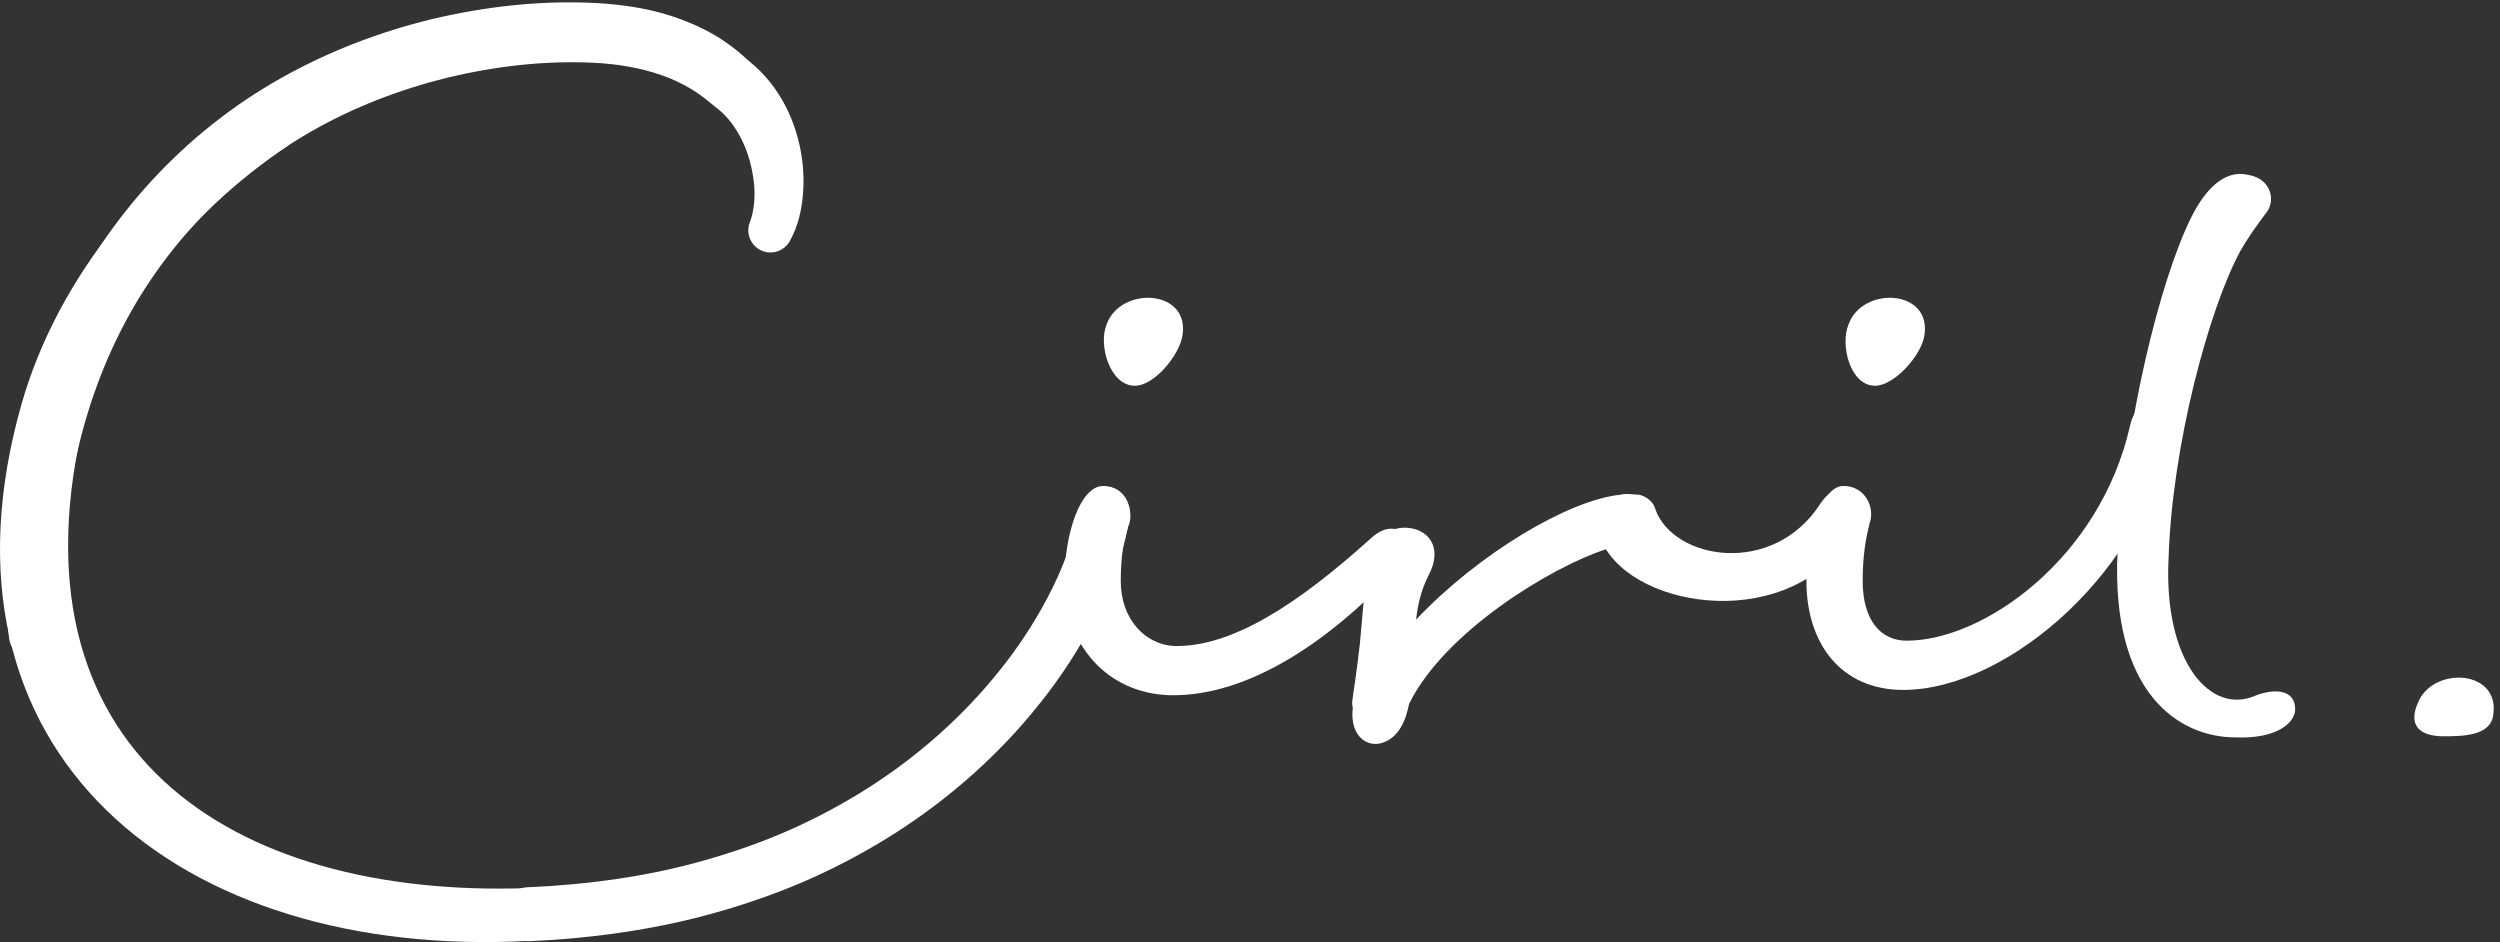
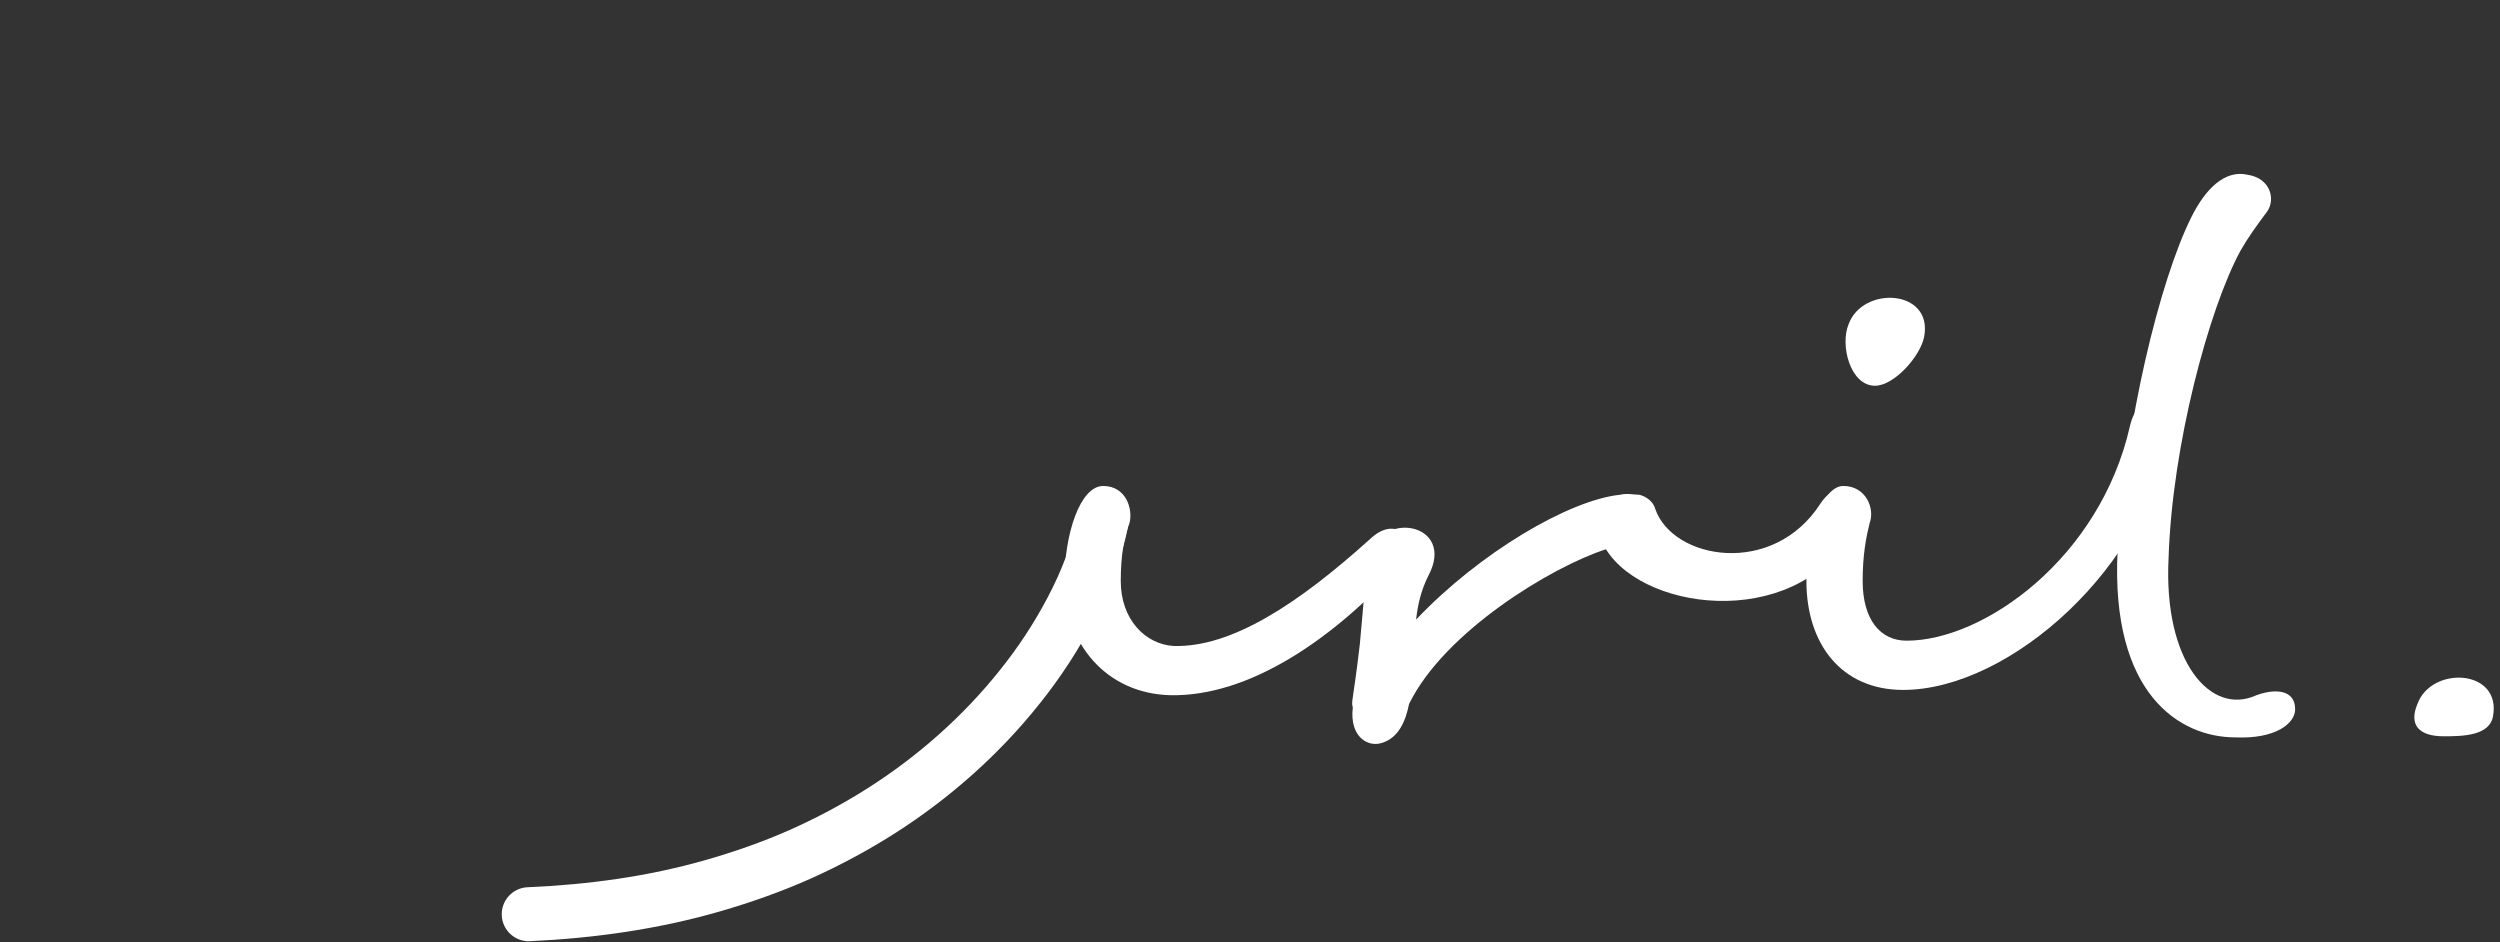
<svg xmlns="http://www.w3.org/2000/svg" version="1.1" id="svg1" width="1838.707" height="692.88" viewBox="0 0 1838.707 692.88">
  <rect x="0" y="0" width="1838.707" height="692.88" fill="#333333" stroke="none" />
  <defs id="defs1" />
  <g id="g1">
    <g id="group-R5">
      <path id="path2" d="m 12361.5,1131.91 c 223.6,-9.73 330.6,77.78 330.6,155.55 0,106.95 -107,116.67 -213.9,77.79 -252.8,-116.67 -515.3,184.72 -486.1,758.35 19.4,622.24 223.6,1380.59 398.6,1701.44 38.9,68.05 87.5,136.11 145.8,213.89 48.6,68.06 19.5,184.73 -106.9,204.17 -126.4,29.17 -233.4,-77.77 -311.1,-233.34 -175.1,-350.01 -369.5,-1147.25 -408.4,-1847.27 -38.9,-787.52 340.3,-1030.58 651.4,-1030.58" style="fill:#ffffff;fill-opacity:1;fill-rule:nonzero;stroke:none" transform="matrix(0.133,0,0,-0.133,0,692.88)" />
      <path id="path3" d="m 10368.5,3076.4 c 106.9,0 252.8,165.29 272.2,272.24 48.6,262.5 -340.3,281.95 -418,68.05 -48.7,-116.67 9.7,-340.29 145.8,-340.29" style="fill:#ffffff;fill-opacity:1;fill-rule:nonzero;stroke:none" transform="matrix(0.133,0,0,-0.133,0,692.88)" />
      <path id="path4" d="m 9989.32,1997.2 c 0,-350 194.48,-602.79 534.78,-602.79 593,0 1361.1,690.29 1468,1438.93 19.5,165.28 -165.2,233.34 -213.8,19.45 -165.3,-729.19 -807,-1186.15 -1234.8,-1186.15 -145.8,0 -243.1,116.67 -243.1,330.56 0,145.84 19.5,243.07 38.9,320.84 29.2,77.79 -19.4,204.18 -145.8,204.18 -116.7,0 -204.18,-262.51 -204.18,-525.02" style="fill:#ffffff;fill-opacity:1;fill-rule:nonzero;stroke:none" transform="matrix(0.133,0,0,-0.133,0,692.88)" />
      <path id="path5" d="m 10261.6,2308.33 c 77.8,145.84 -77.8,291.67 -194.5,116.67 -262.48,-408.35 -816.66,-311.12 -913.89,-29.17 -9.71,38.89 -48.61,68.06 -87.5,77.78 -29.17,0 -68.05,9.72 -106.94,0 -281.95,-29.16 -777.8,-320.84 -1127.81,-690.3 9.72,87.51 29.17,165.29 68.05,243.07 155.56,291.67 -272.22,369.45 -330.56,97.22 -19.45,-106.95 -29.16,-272.23 -48.62,-476.4 -38.88,-330.57 -48.61,-311.12 -38.88,-350.01 -19.45,-165.28 87.5,-223.62 165.28,-194.45 87.5,29.17 126.4,116.67 145.84,213.89 194.44,398.63 787.52,758.36 1088.92,855.58 223.61,-359.73 1098.64,-447.23 1380.61,136.12" style="fill:#ffffff;fill-opacity:1;fill-rule:nonzero;stroke:none" transform="matrix(0.133,0,0,-0.133,0,692.88)" />
-       <path id="path6" d="m 6275.48,3076.4 c 106.95,0 243.07,165.29 262.51,272.24 48.61,262.5 -340.29,281.95 -418.07,68.05 -48.61,-116.67 19.45,-340.29 155.56,-340.29" style="fill:#ffffff;fill-opacity:1;fill-rule:nonzero;stroke:none" transform="matrix(0.133,0,0,-0.133,0,692.88)" />
      <path id="path7" d="m 5886.58,1997.2 c 0,-350 233.34,-622.24 583.35,-631.96 437.51,-9.72 904.19,311.12 1273.64,719.46 116.67,116.67 -9.71,291.68 -165.28,145.84 -398.62,-359.73 -768.07,-602.79 -1088.91,-593.07 -155.57,9.73 -291.68,145.84 -291.68,359.73 0,145.84 19.44,243.07 48.61,320.84 19.45,77.79 -19.44,204.18 -145.84,204.18 -126.39,0 -213.89,-262.51 -213.89,-525.02" style="fill:#ffffff;fill-opacity:1;fill-rule:nonzero;stroke:none" transform="matrix(0.133,0,0,-0.133,0,692.88)" />
      <path id="path8" d="m 13513.8,1137.97 c 107,0 252.8,3.24 272.3,110.19 48.6,262.51 -340.3,281.95 -418.1,68.05 -48.6,-116.67 9.7,-178.24 145.8,-178.24" style="fill:#ffffff;fill-opacity:1;fill-rule:nonzero;stroke:none" transform="matrix(0.133,0,0,-0.133,0,692.88)" />
-       <path id="path9" d="m 2919.21,303.309 c 332.13,14.23 662.75,59.07 980.22,149.64 158.57,45.27 314.49,99.5 464.94,165.86 150.19,66.839 295.49,144.043 433.83,232.082 276.64,175.729 525.35,395.429 729.14,650.239 102.24,127.02 192.15,263.59 267.02,406.47 74.89,142.31 134.08,293.57 164.54,442.25 l 0.36,1.79 c 15.72,76.72 90.67,126.19 167.36,110.47 76.16,-15.65 125.43,-89.66 110.74,-165.81 -18.23,-94.34 -45.72,-183.47 -77.88,-269.95 -31.9,-86.7 -70.06,-169.75 -111.91,-250.43 C 5963.79,1614.58 5864.52,1463 5752.25,1322.27 5528.4,1040.27 5256.58,798.801 4954.98,605.59 4804.2,508.898 4646.09,424.16 4483.03,350.961 4319.78,278.199 4151.13,218.801 3980.05,169.301 3637.53,70.332 3283.73,21.211 2930.75,4.898 2848.39,1.102 2778.51,64.781 2774.71,147.199 c -3.82,82.332 59.9,152.211 142.27,156.039 h 0.53 l 1.7,0.071" style="fill:#ffffff;fill-opacity:1;fill-rule:nonzero;stroke:none" transform="matrix(0.133,0,0,-0.133,0,692.88)" />
-       <path id="path10" d="M 2921.14,298.551 C 1278.04,240.219 14.113,1056.91 471.07,2913.9 c 143.18,585.76 555.52,1107.63 1122.09,1491.26 l -37.05,349.18 C 819.563,4310.27 317.055,3660.41 121.059,2981.96 -433.121,1047.19 986.363,-100.07 2930.86,6.879" style="fill:#ffffff;fill-opacity:1;fill-rule:nonzero;stroke:none" transform="matrix(0.133,0,0,-0.133,0,692.88)" />
-       <path id="path11" d="m 49.566,1685.47 c -33.246,301.11 -23.551,602.82 22.328,900.8 45.703,297.7 131.281,591.37 259.925,866.95 255.774,551.92 687.79,1024.02 1219.19,1322.61 264.81,150.09 550.71,258.94 844.43,329.63 294.49,69.02 595.74,103.2 903.24,87.27 153.41,-8.66 314.94,-32.64 468.78,-90.69 76.96,-28.77 152.82,-64.9 223.82,-111.02 35.21,-23.42 69.67,-48.77 101.75,-75.91 15.53,-13.09 32.31,-28.11 43.83,-38.67 2.23,-2.98 25.27,-21.08 41.6,-35.82 136.47,-124.95 214.53,-289.27 247.19,-453.67 16.81,-82.74 21.34,-167.08 14.74,-252.1 -7.3,-84.94 -25.35,-171.71 -72.32,-257.67 -32.41,-59.35 -106.79,-81.17 -166.14,-48.76 -53.98,29.49 -76.92,93.7 -56.23,149.71 l 3.19,8.61 c 16.05,43.64 24.35,101.32 23.49,159.48 -0.68,58.61 -11.11,118.49 -26.71,175.66 -31.9,114.5 -92.56,217.77 -173.18,283.15 l -79.65,64.06 c -23.6,18.27 -47.91,34.45 -73.12,49.84 -50.94,29.91 -105.53,55.88 -163.66,75.89 -116.65,40.18 -242.18,61.52 -375.36,67.8 -266.92,12.79 -542.54,-18.99 -806.82,-82.62 -264.55,-65.07 -520.48,-164.11 -755.21,-298.71 -234.4,-135 -448.73,-303.04 -632.44,-501.01 C 901.977,3782.59 749.461,3556.18 633.926,3311.33 403.246,2821.96 312.754,2260.11 357.797,1716.66 l 0.105,-1.39 c 7.059,-85.25 -56.308,-160.12 -141.558,-167.18 -83.785,-6.94 -157.539,54.38 -166.778,137.38" style="fill:#ffffff;fill-opacity:1;fill-rule:nonzero;stroke:none" transform="matrix(0.133,0,0,-0.133,0,692.88)" />
+       <path id="path9" d="m 2919.21,303.309 c 332.13,14.23 662.75,59.07 980.22,149.64 158.57,45.27 314.49,99.5 464.94,165.86 150.19,66.839 295.49,144.043 433.83,232.082 276.64,175.729 525.35,395.429 729.14,650.239 102.24,127.02 192.15,263.59 267.02,406.47 74.89,142.31 134.08,293.57 164.54,442.25 l 0.36,1.79 c 15.72,76.72 90.67,126.19 167.36,110.47 76.16,-15.65 125.43,-89.66 110.74,-165.81 -18.23,-94.34 -45.72,-183.47 -77.88,-269.95 -31.9,-86.7 -70.06,-169.75 -111.91,-250.43 C 5963.79,1614.58 5864.52,1463 5752.25,1322.27 5528.4,1040.27 5256.58,798.801 4954.98,605.59 4804.2,508.898 4646.09,424.16 4483.03,350.961 4319.78,278.199 4151.13,218.801 3980.05,169.301 3637.53,70.332 3283.73,21.211 2930.75,4.898 2848.39,1.102 2778.51,64.781 2774.71,147.199 c -3.82,82.332 59.9,152.211 142.27,156.039 h 0.53 " style="fill:#ffffff;fill-opacity:1;fill-rule:nonzero;stroke:none" transform="matrix(0.133,0,0,-0.133,0,692.88)" />
    </g>
  </g>
</svg>